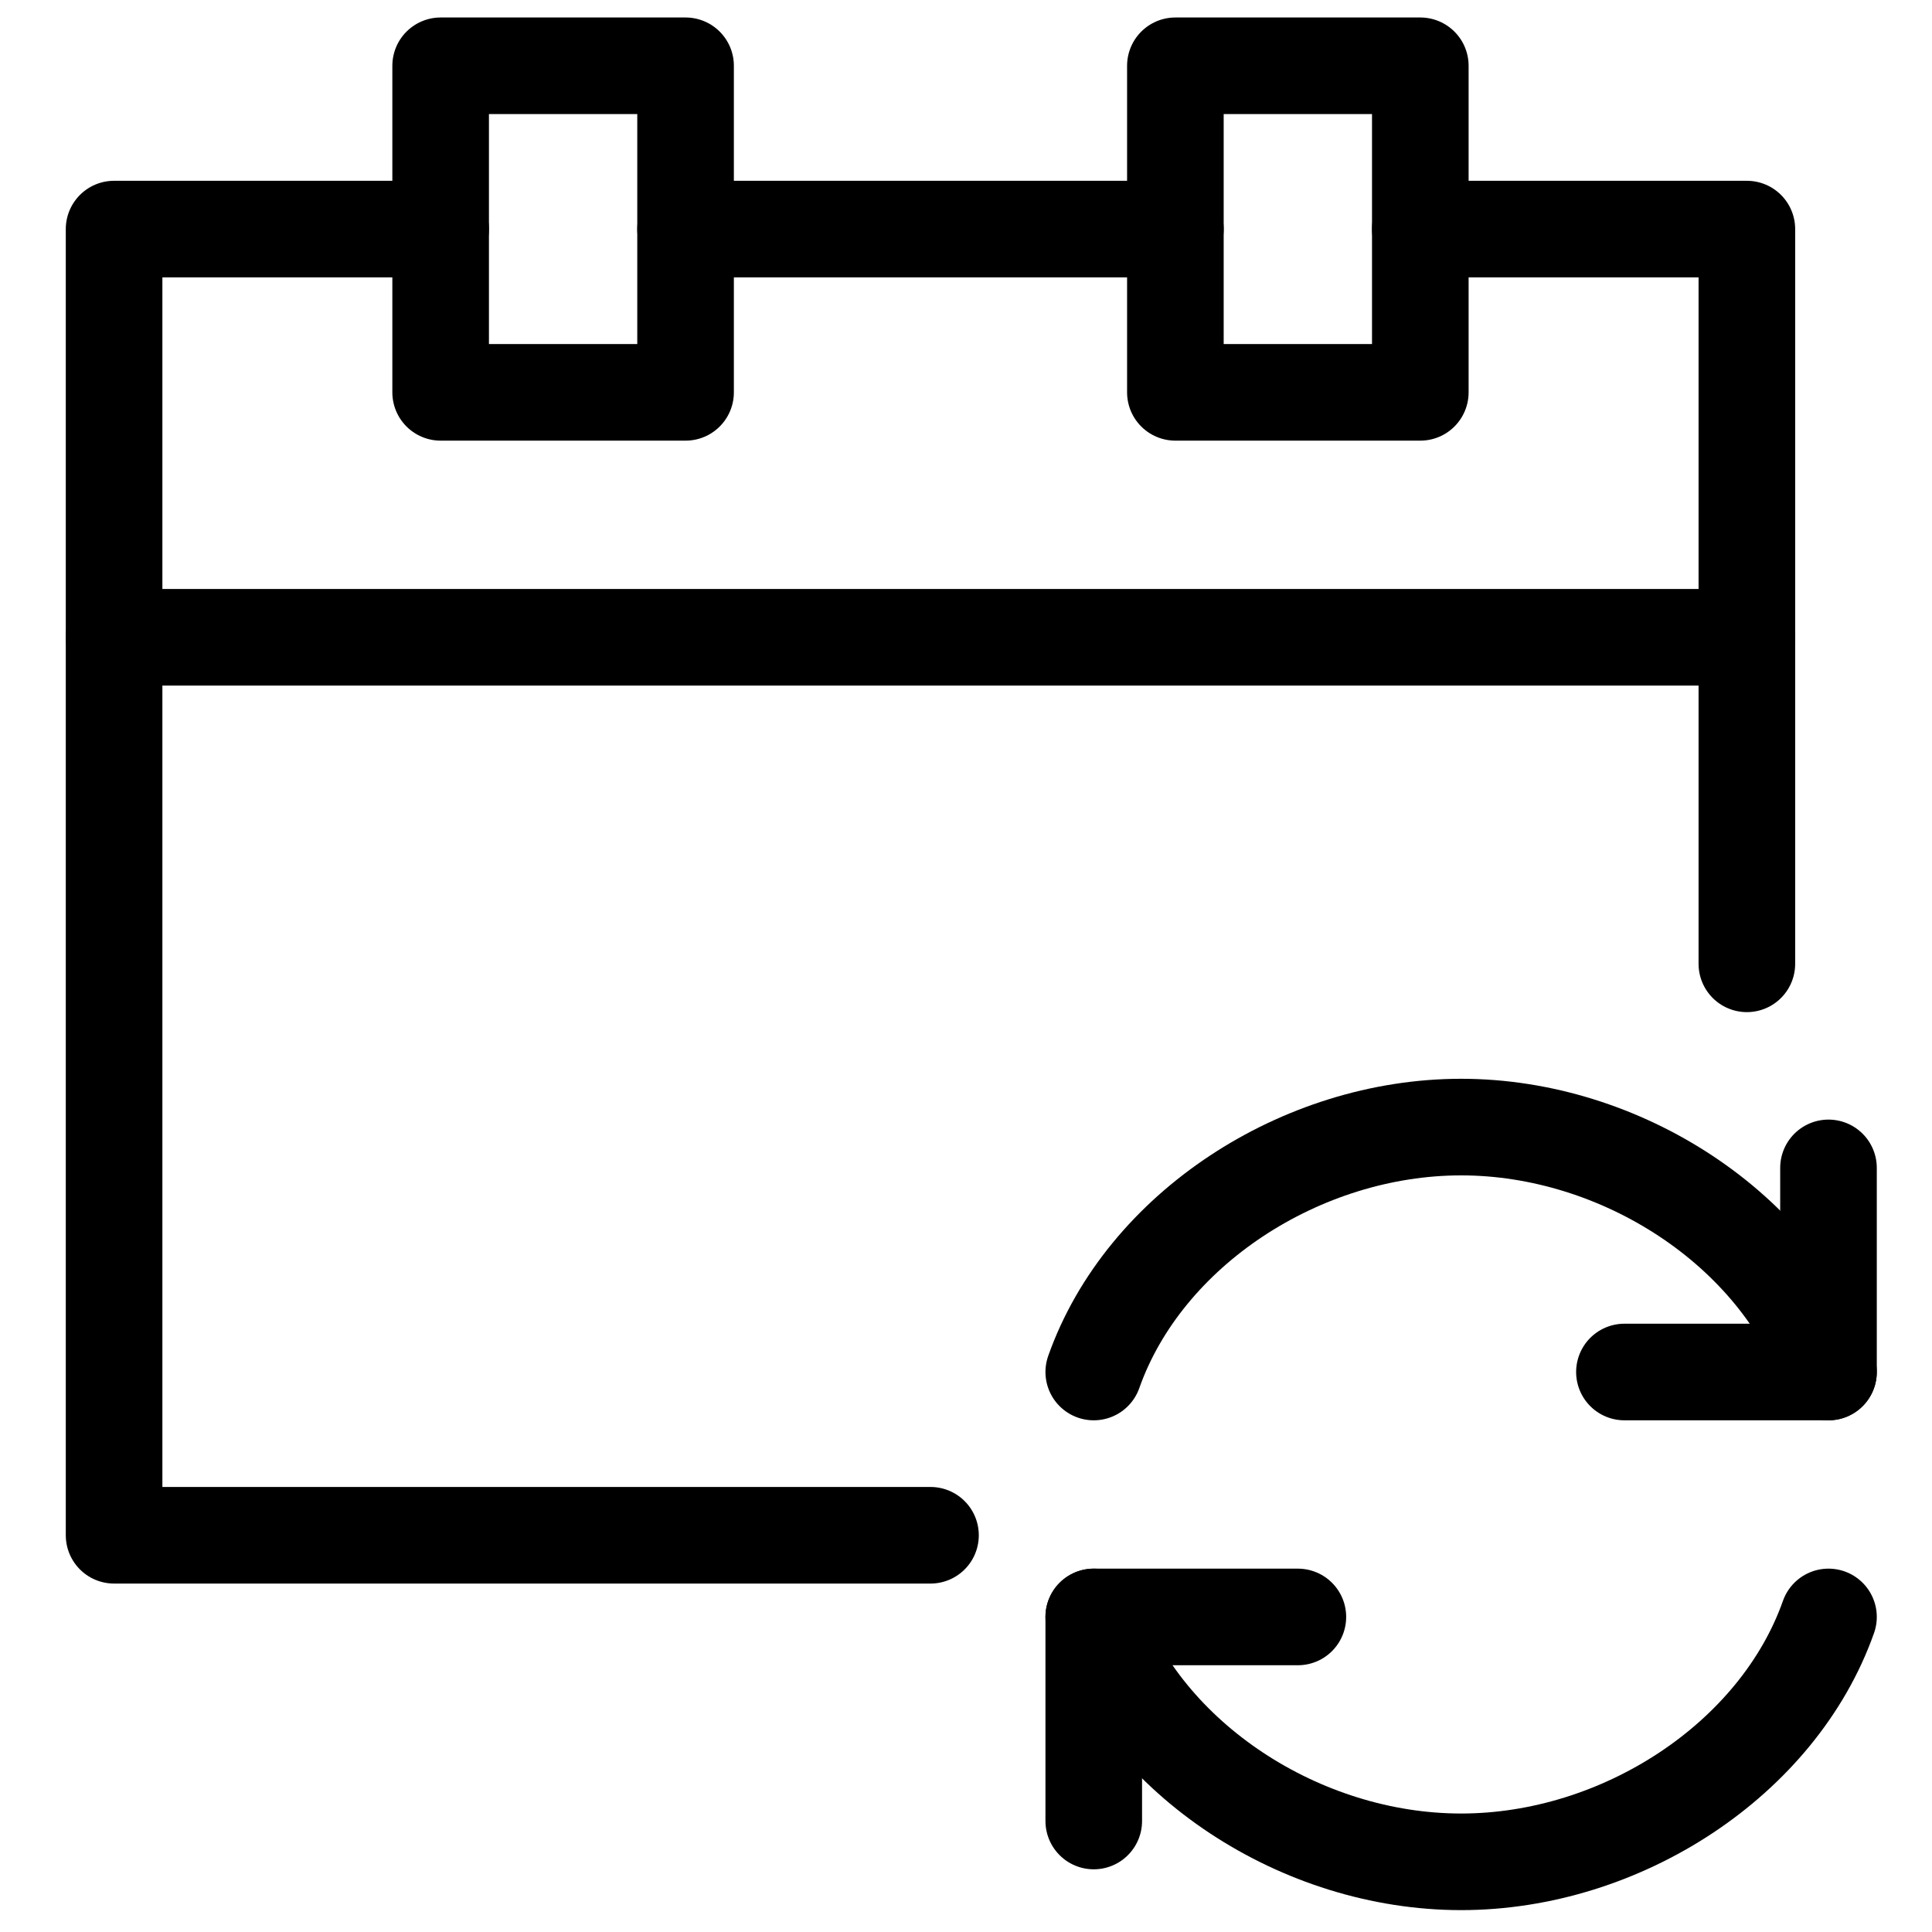
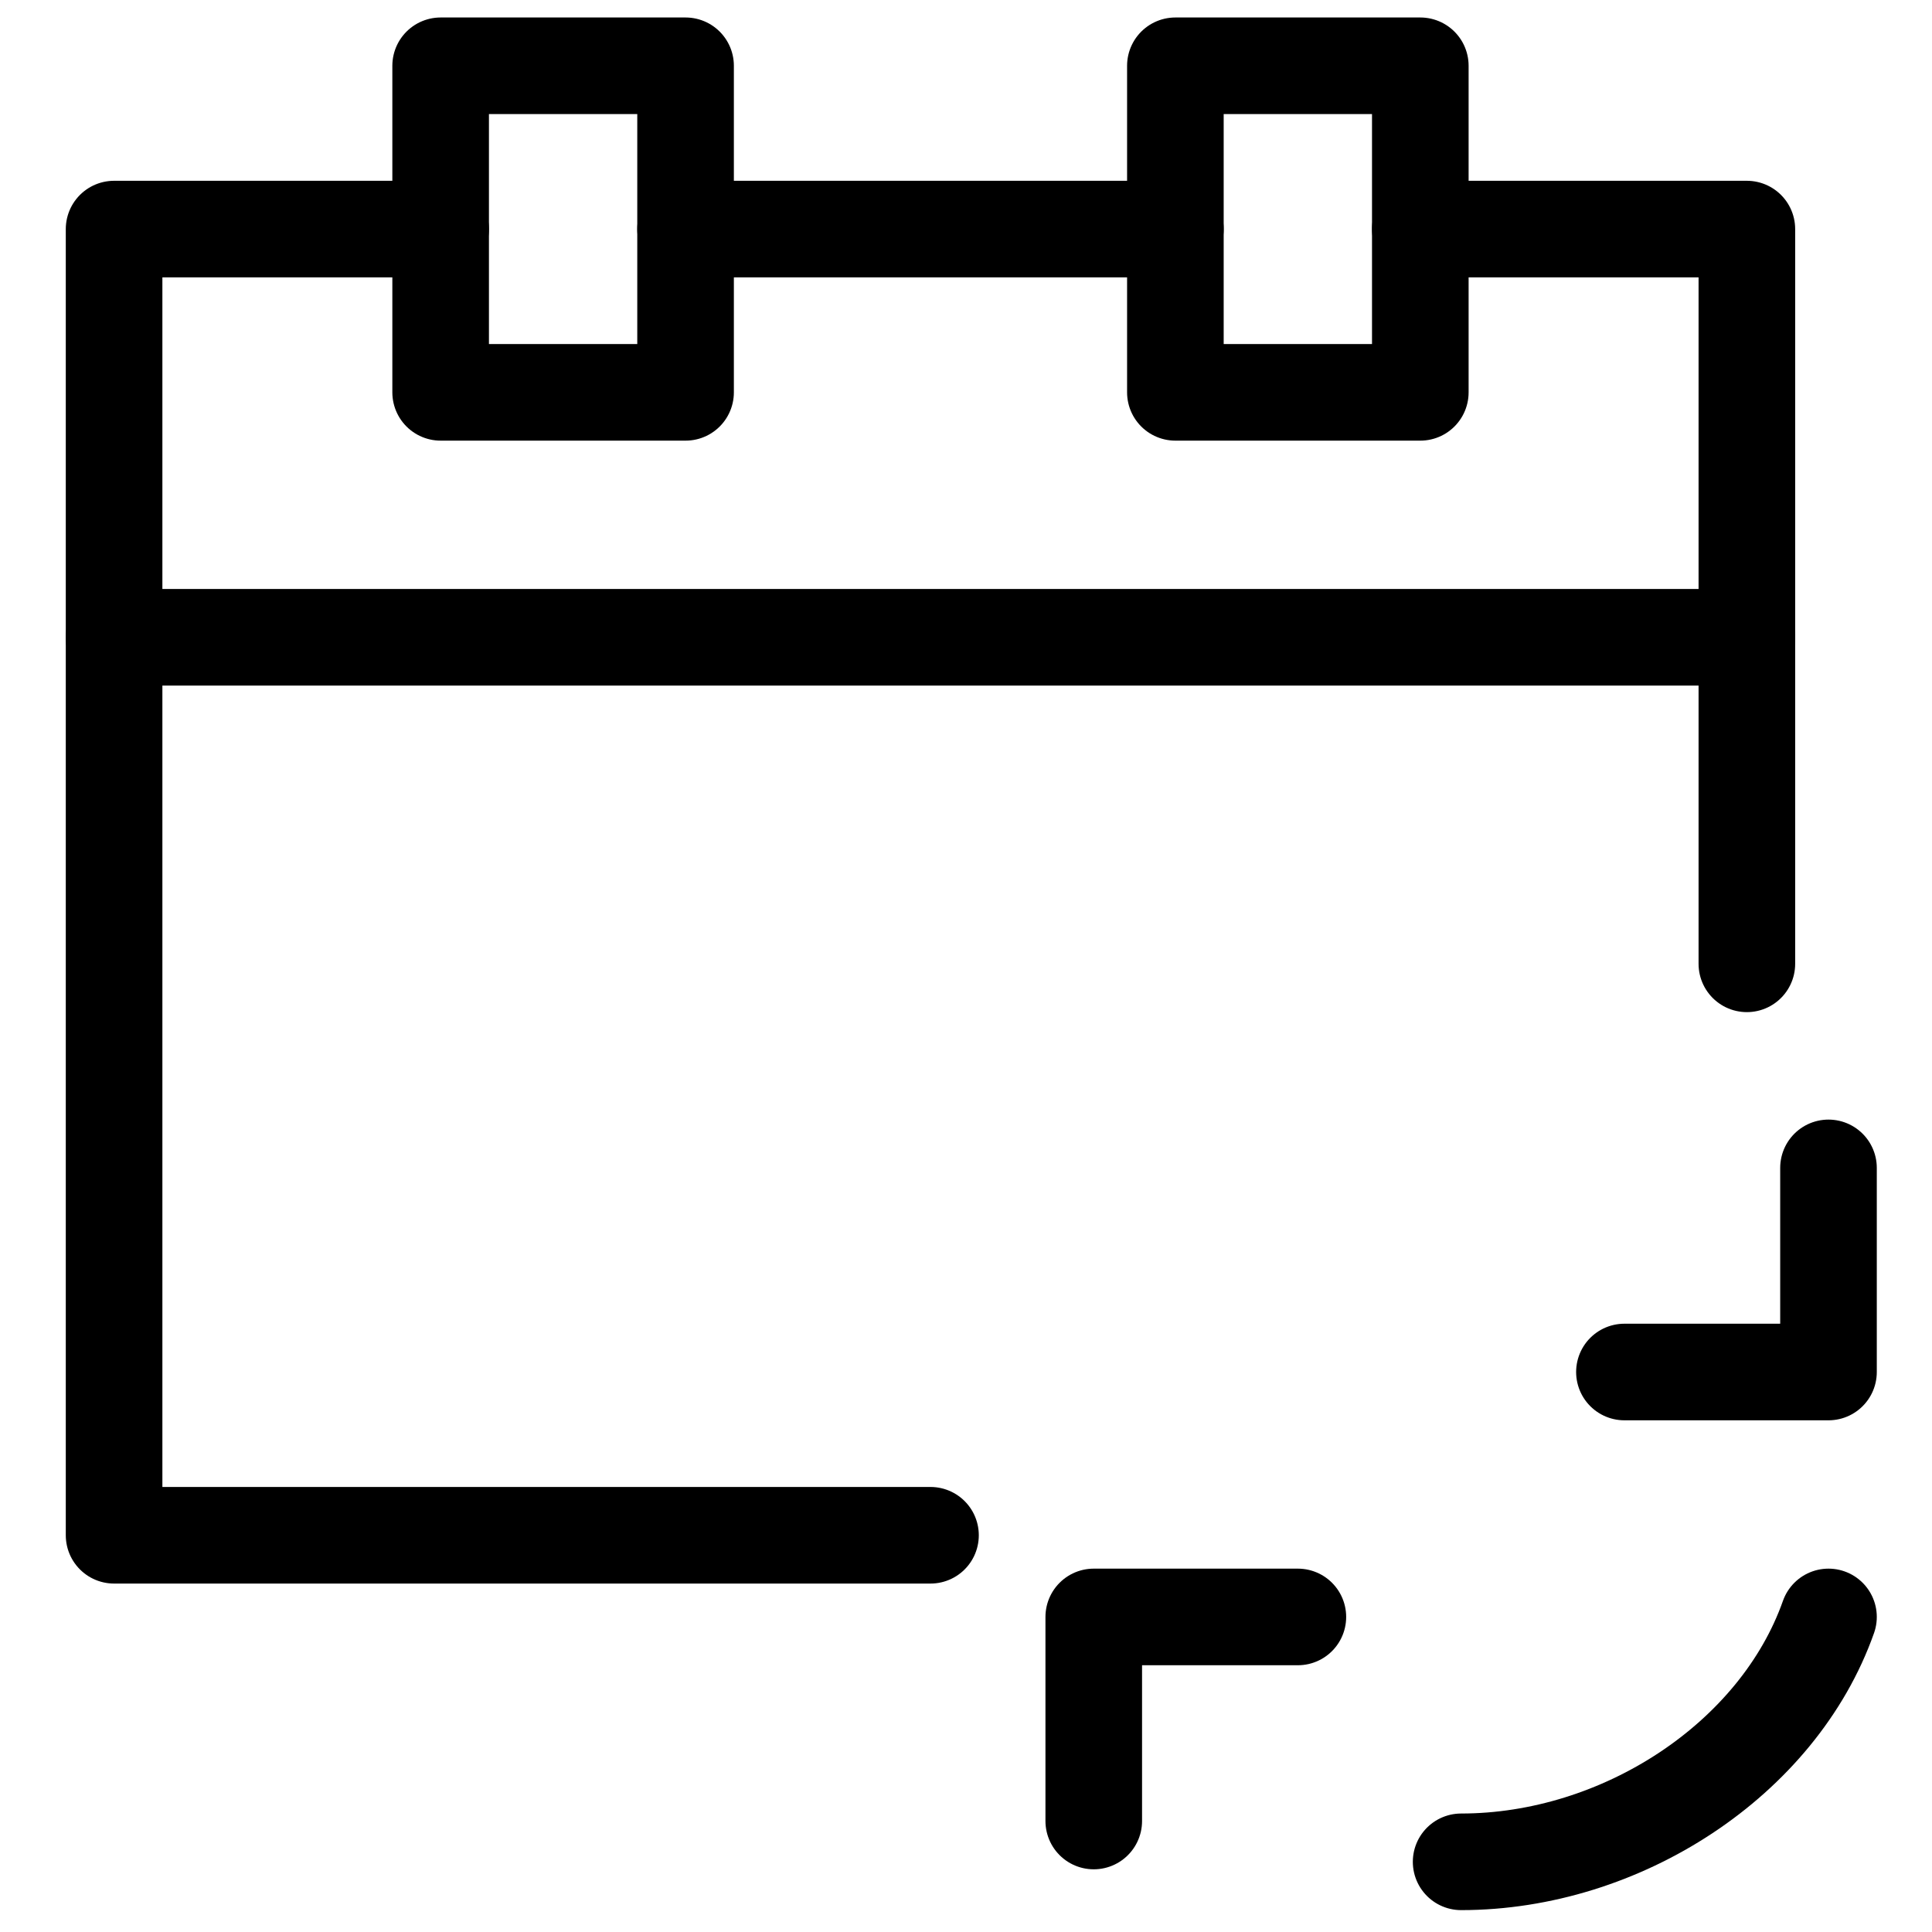
<svg xmlns="http://www.w3.org/2000/svg" width="40px" height="40px" viewBox="0 0 40 40" version="1.1">
  <title>ic_product features/small/calendar_sync</title>
  <g id="product-features/small/calendar_sync" stroke="none" stroke-width="1" fill="none" fill-rule="evenodd">
    <rect id="40px-Bounding-Box" fill-rule="nonzero" x="0" y="0" width="40" height="40" />
    <g id="calendar_sync" transform="translate(2, 1)" stroke="#000000" stroke-linecap="round" stroke-linejoin="round" stroke-width="2">
      <polyline id="Path" points="34.167 18.955 34.167 3.743 27.406 3.743" />
      <polyline id="Path" points="7.123 3.743 0.362 3.743 0.362 30.786 17.265 30.786" />
      <rect id="Rectangle" x="7.123" y="0.362" width="5.071" height="6.761" />
      <rect id="Rectangle" x="22.335" y="0.362" width="5.071" height="6.761" />
      <line x1="12.194" y1="3.743" x2="22.335" y2="3.743" id="Path" />
      <line x1="0.362" y1="12.194" x2="34.167" y2="12.194" id="Path" />
      <polyline id="Path" points="20.645 36.702 20.645 32.477 24.871 32.477" />
-       <path d="M35.857,32.477 C34.814,35.43 31.562,37.547 28.251,37.547 C24.94,37.547 21.688,35.43 20.645,32.477" id="Path" />
+       <path d="M35.857,32.477 C34.814,35.43 31.562,37.547 28.251,37.547 " id="Path" />
      <polyline id="Path" points="35.857 23.18 35.857 27.406 31.632 27.406" />
-       <path d="M20.645,27.406 C21.688,24.453 24.94,22.335 28.251,22.335 C31.562,22.335 34.814,24.453 35.857,27.406" id="Path" />
    </g>
  </g>
</svg>